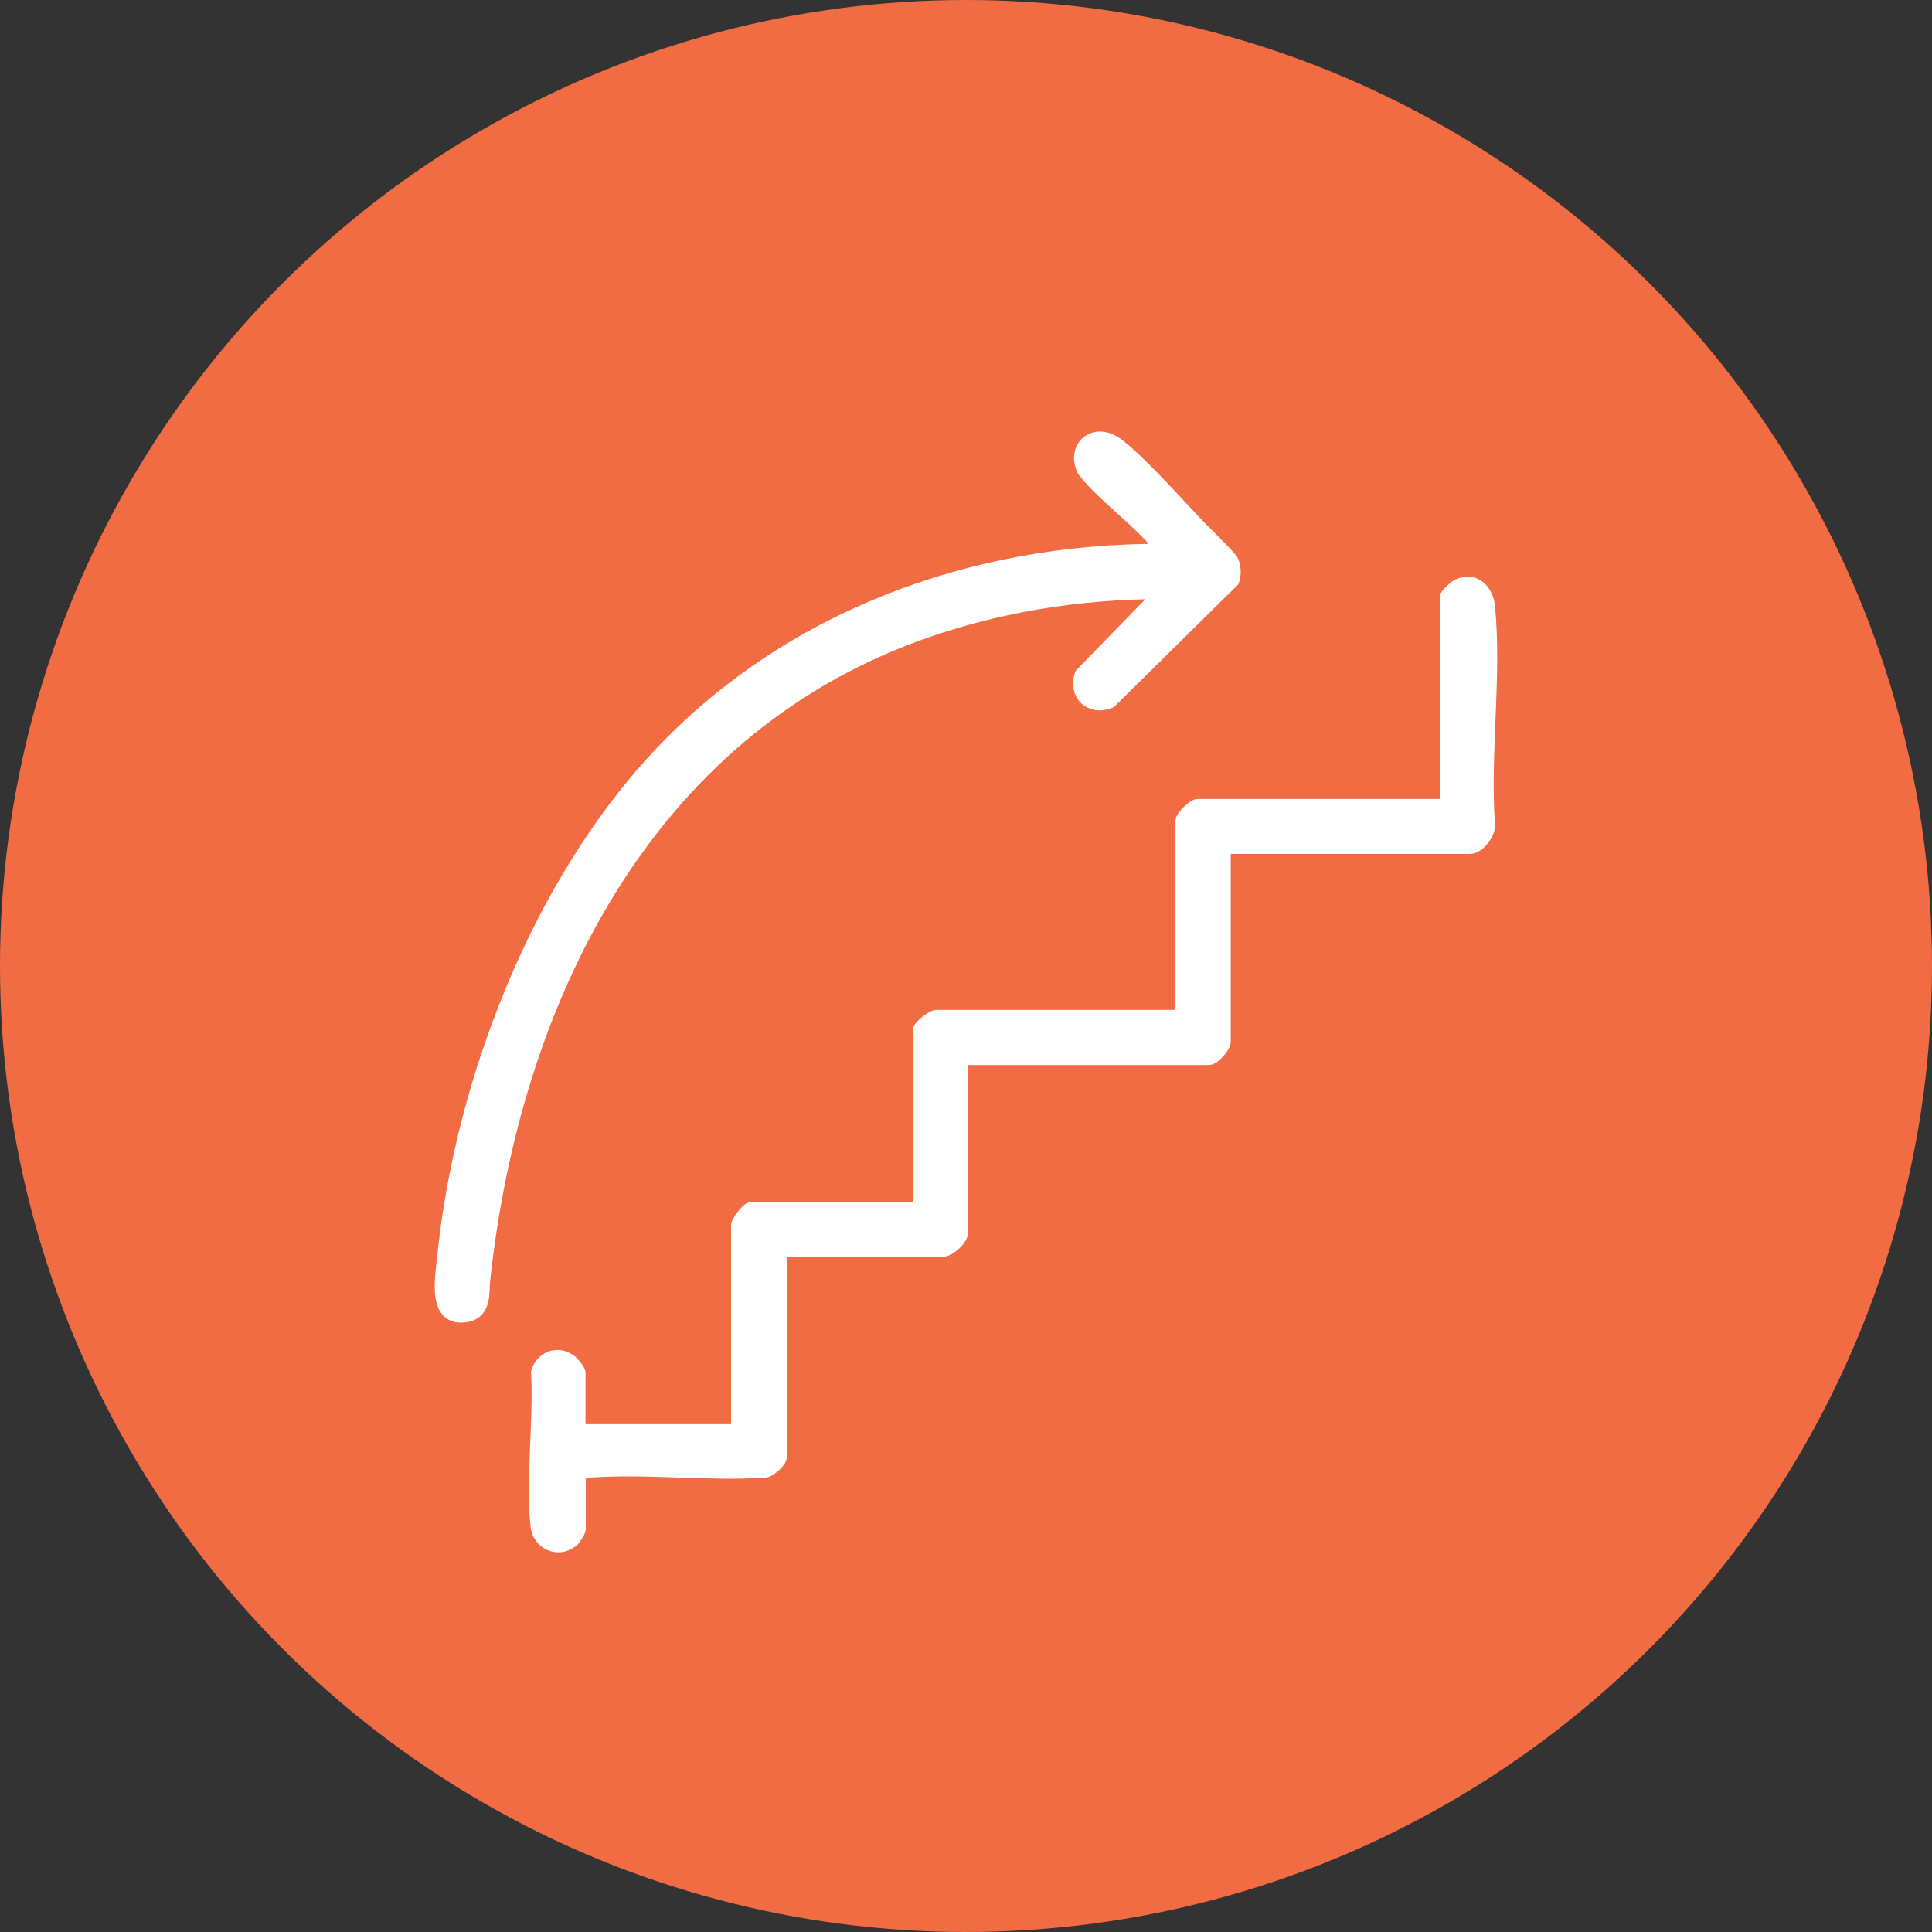
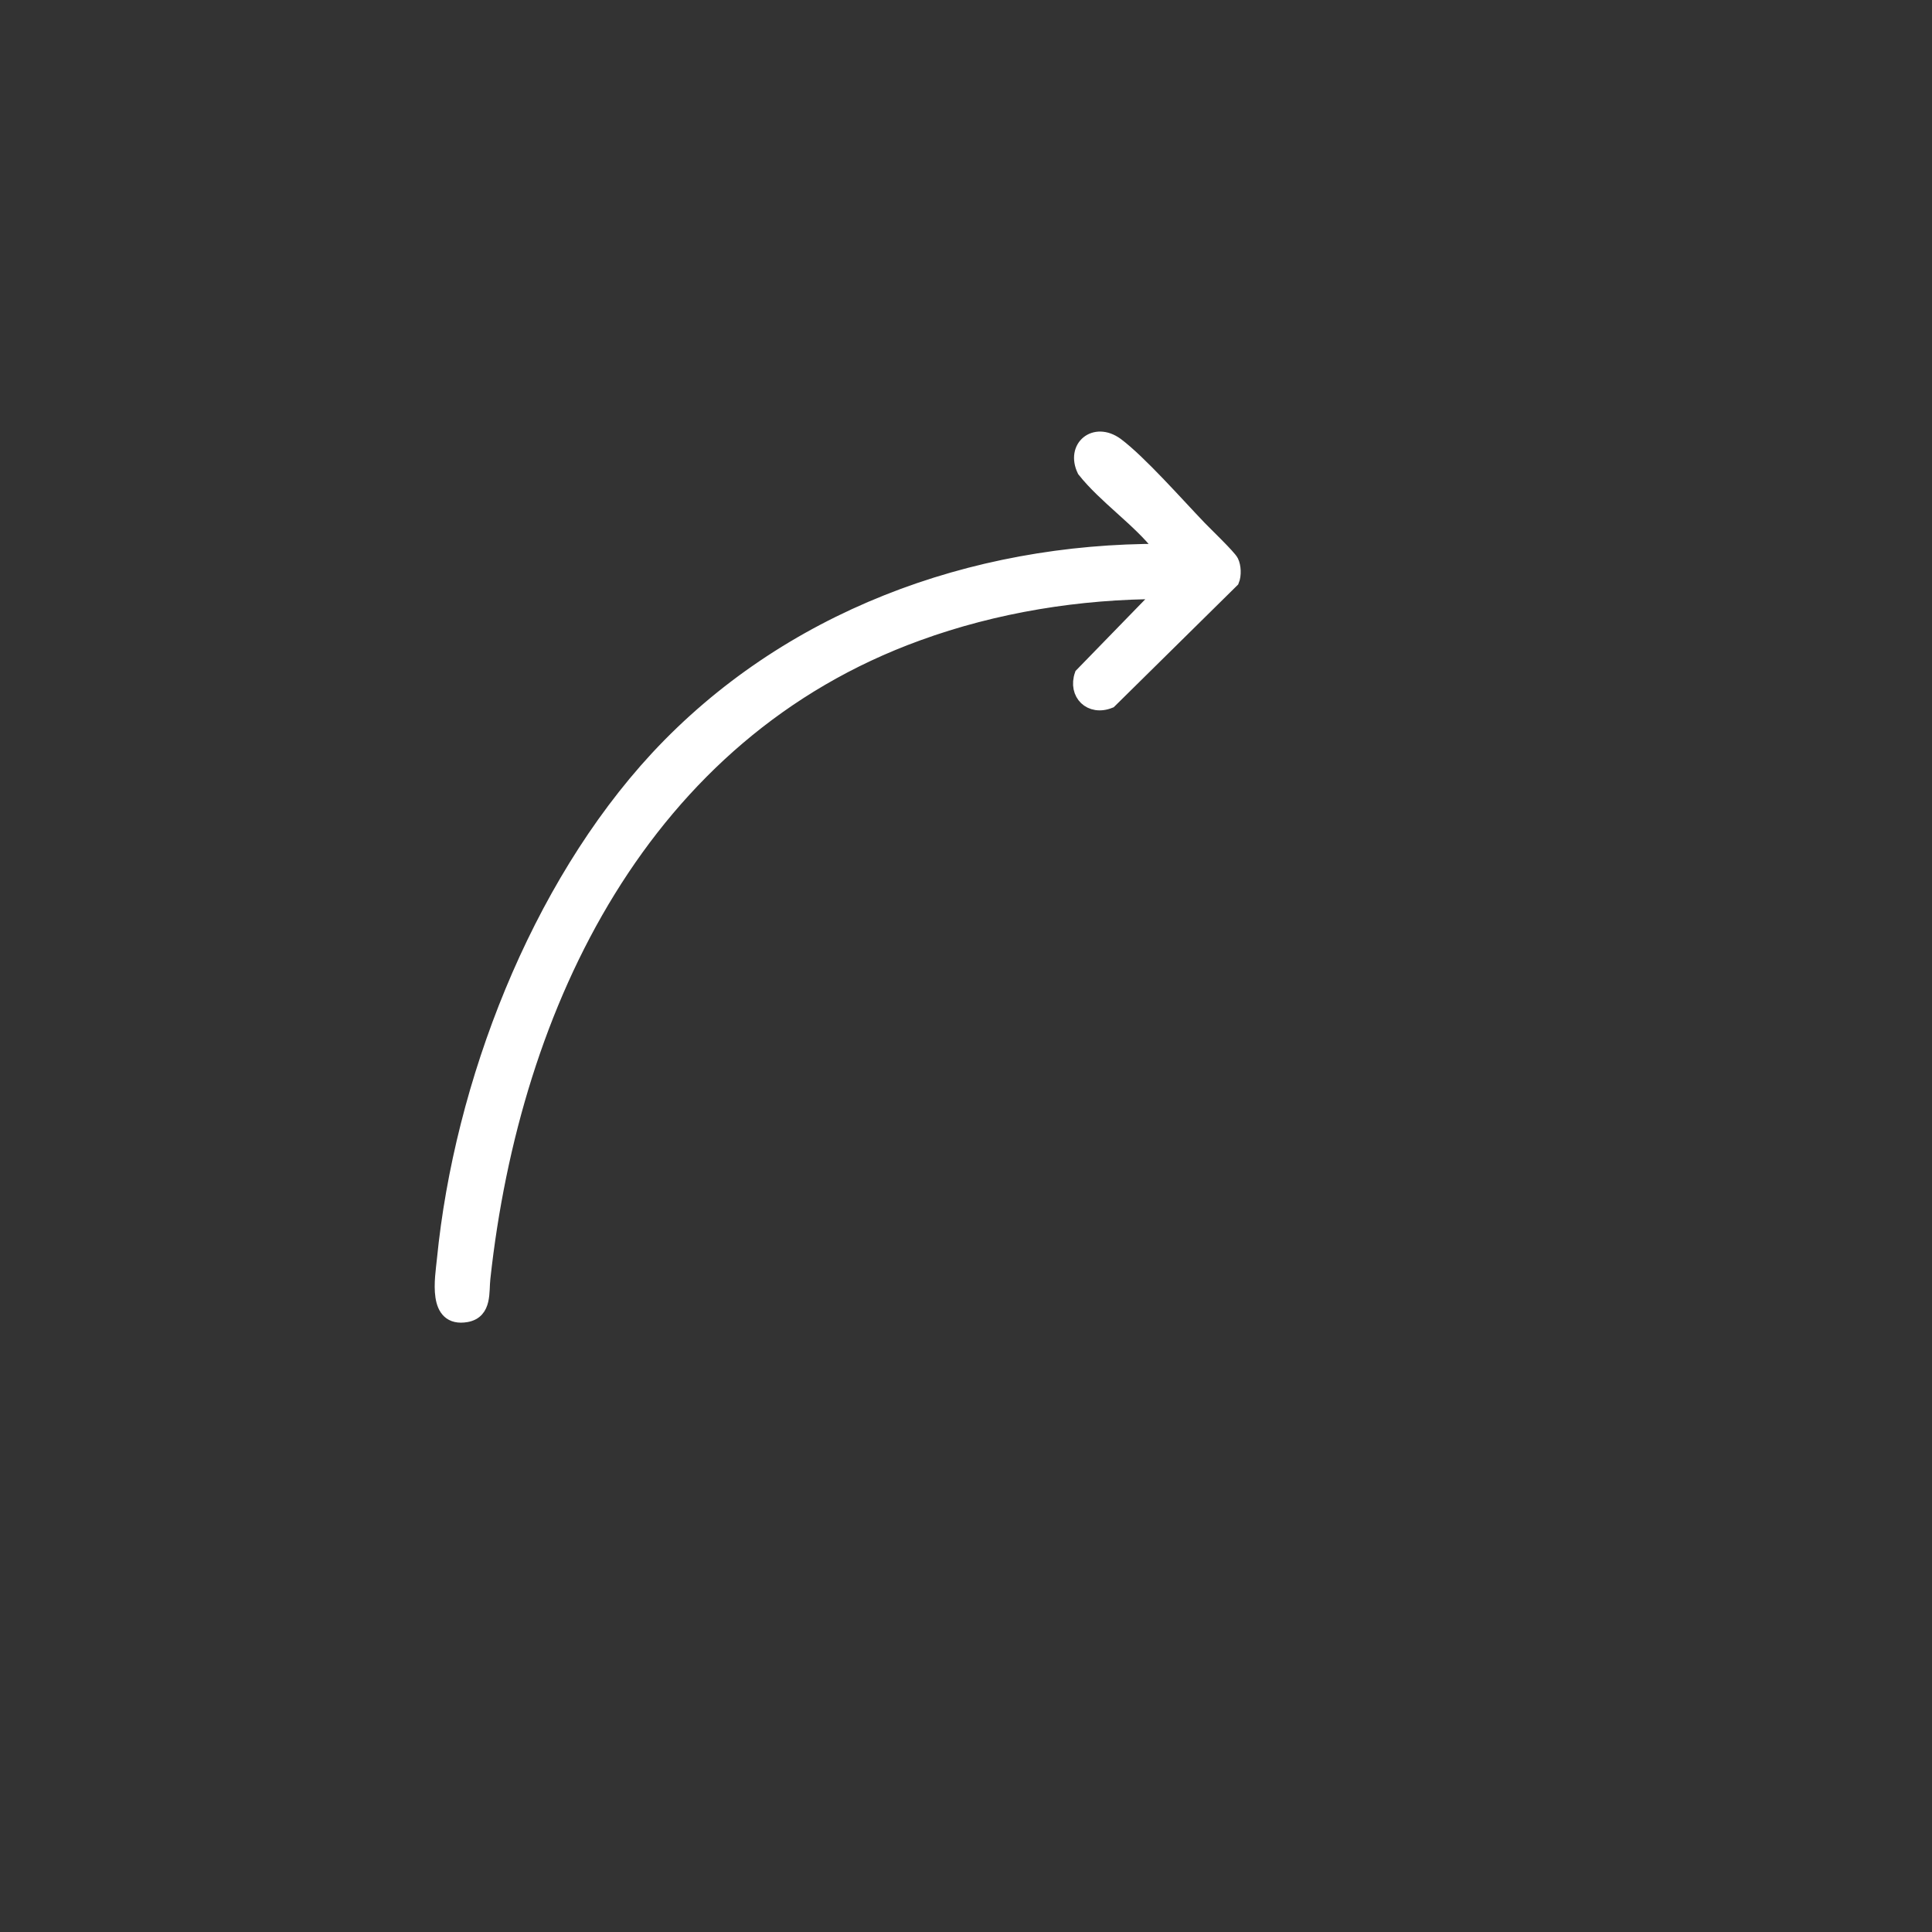
<svg xmlns="http://www.w3.org/2000/svg" width="70" height="70" viewBox="0 0 70 70" fill="none">
  <rect x="0" y="0" width="70" height="70" fill="#333333" stroke="none" />
-   <circle cx="35" cy="35" r="35" fill="#F16B43" />
-   <path d="M44.343 30.7V37.738C44.343 37.92 43.967 38.341 43.795 38.341H34.827V44.641C34.827 44.902 34.371 45.3 34.109 45.3H28.255V52.805C28.255 52.942 27.845 53.328 27.651 53.294C25.585 53.419 23.338 53.135 21.296 53.294C21.181 53.294 21.09 53.328 20.976 53.351V55.386C20.976 55.466 20.805 55.75 20.714 55.818C20.212 56.216 19.527 55.898 19.47 55.273C19.299 53.533 19.584 51.486 19.493 49.712C19.652 49.2 20.2 48.996 20.645 49.314C20.736 49.382 20.965 49.644 20.965 49.746V51.759L21.056 51.85H26.647L26.738 51.759V44.402C26.738 44.265 27.092 43.799 27.229 43.799H33.23L33.321 43.708V37.329C33.321 37.215 33.778 36.84 33.926 36.84H42.837V29.745C42.837 29.608 43.248 29.199 43.385 29.199H52.33L52.421 29.108V21.637C52.421 21.546 52.718 21.285 52.821 21.228C53.414 20.943 53.859 21.398 53.916 21.978C54.167 24.457 53.733 27.334 53.916 29.858C53.95 30.177 53.574 30.688 53.254 30.688H44.343V30.7Z" fill="white" stroke="white" stroke-width="0.5" />
  <path d="M43.463 19.113C43.68 19.34 44.536 20.159 44.627 20.341C44.718 20.523 44.73 20.841 44.65 21.034L40.212 25.412C39.504 25.697 38.945 25.139 39.185 24.446L42.094 21.455C39.105 21.455 36.059 21.944 33.252 22.968C23.314 26.572 18.602 36.351 17.518 46.312C17.461 46.79 17.586 47.529 16.902 47.654C15.726 47.859 16.012 46.312 16.08 45.63C16.708 39.285 19.446 32.167 23.804 27.459C28.505 22.399 35.203 19.931 42.094 19.954C42.117 19.852 42.049 19.84 42.003 19.784C41.284 18.851 40.029 17.998 39.276 17.043C38.865 16.19 39.664 15.531 40.451 16.099C41.295 16.725 42.676 18.294 43.463 19.113Z" fill="white" stroke="white" stroke-width="0.5" />
</svg>